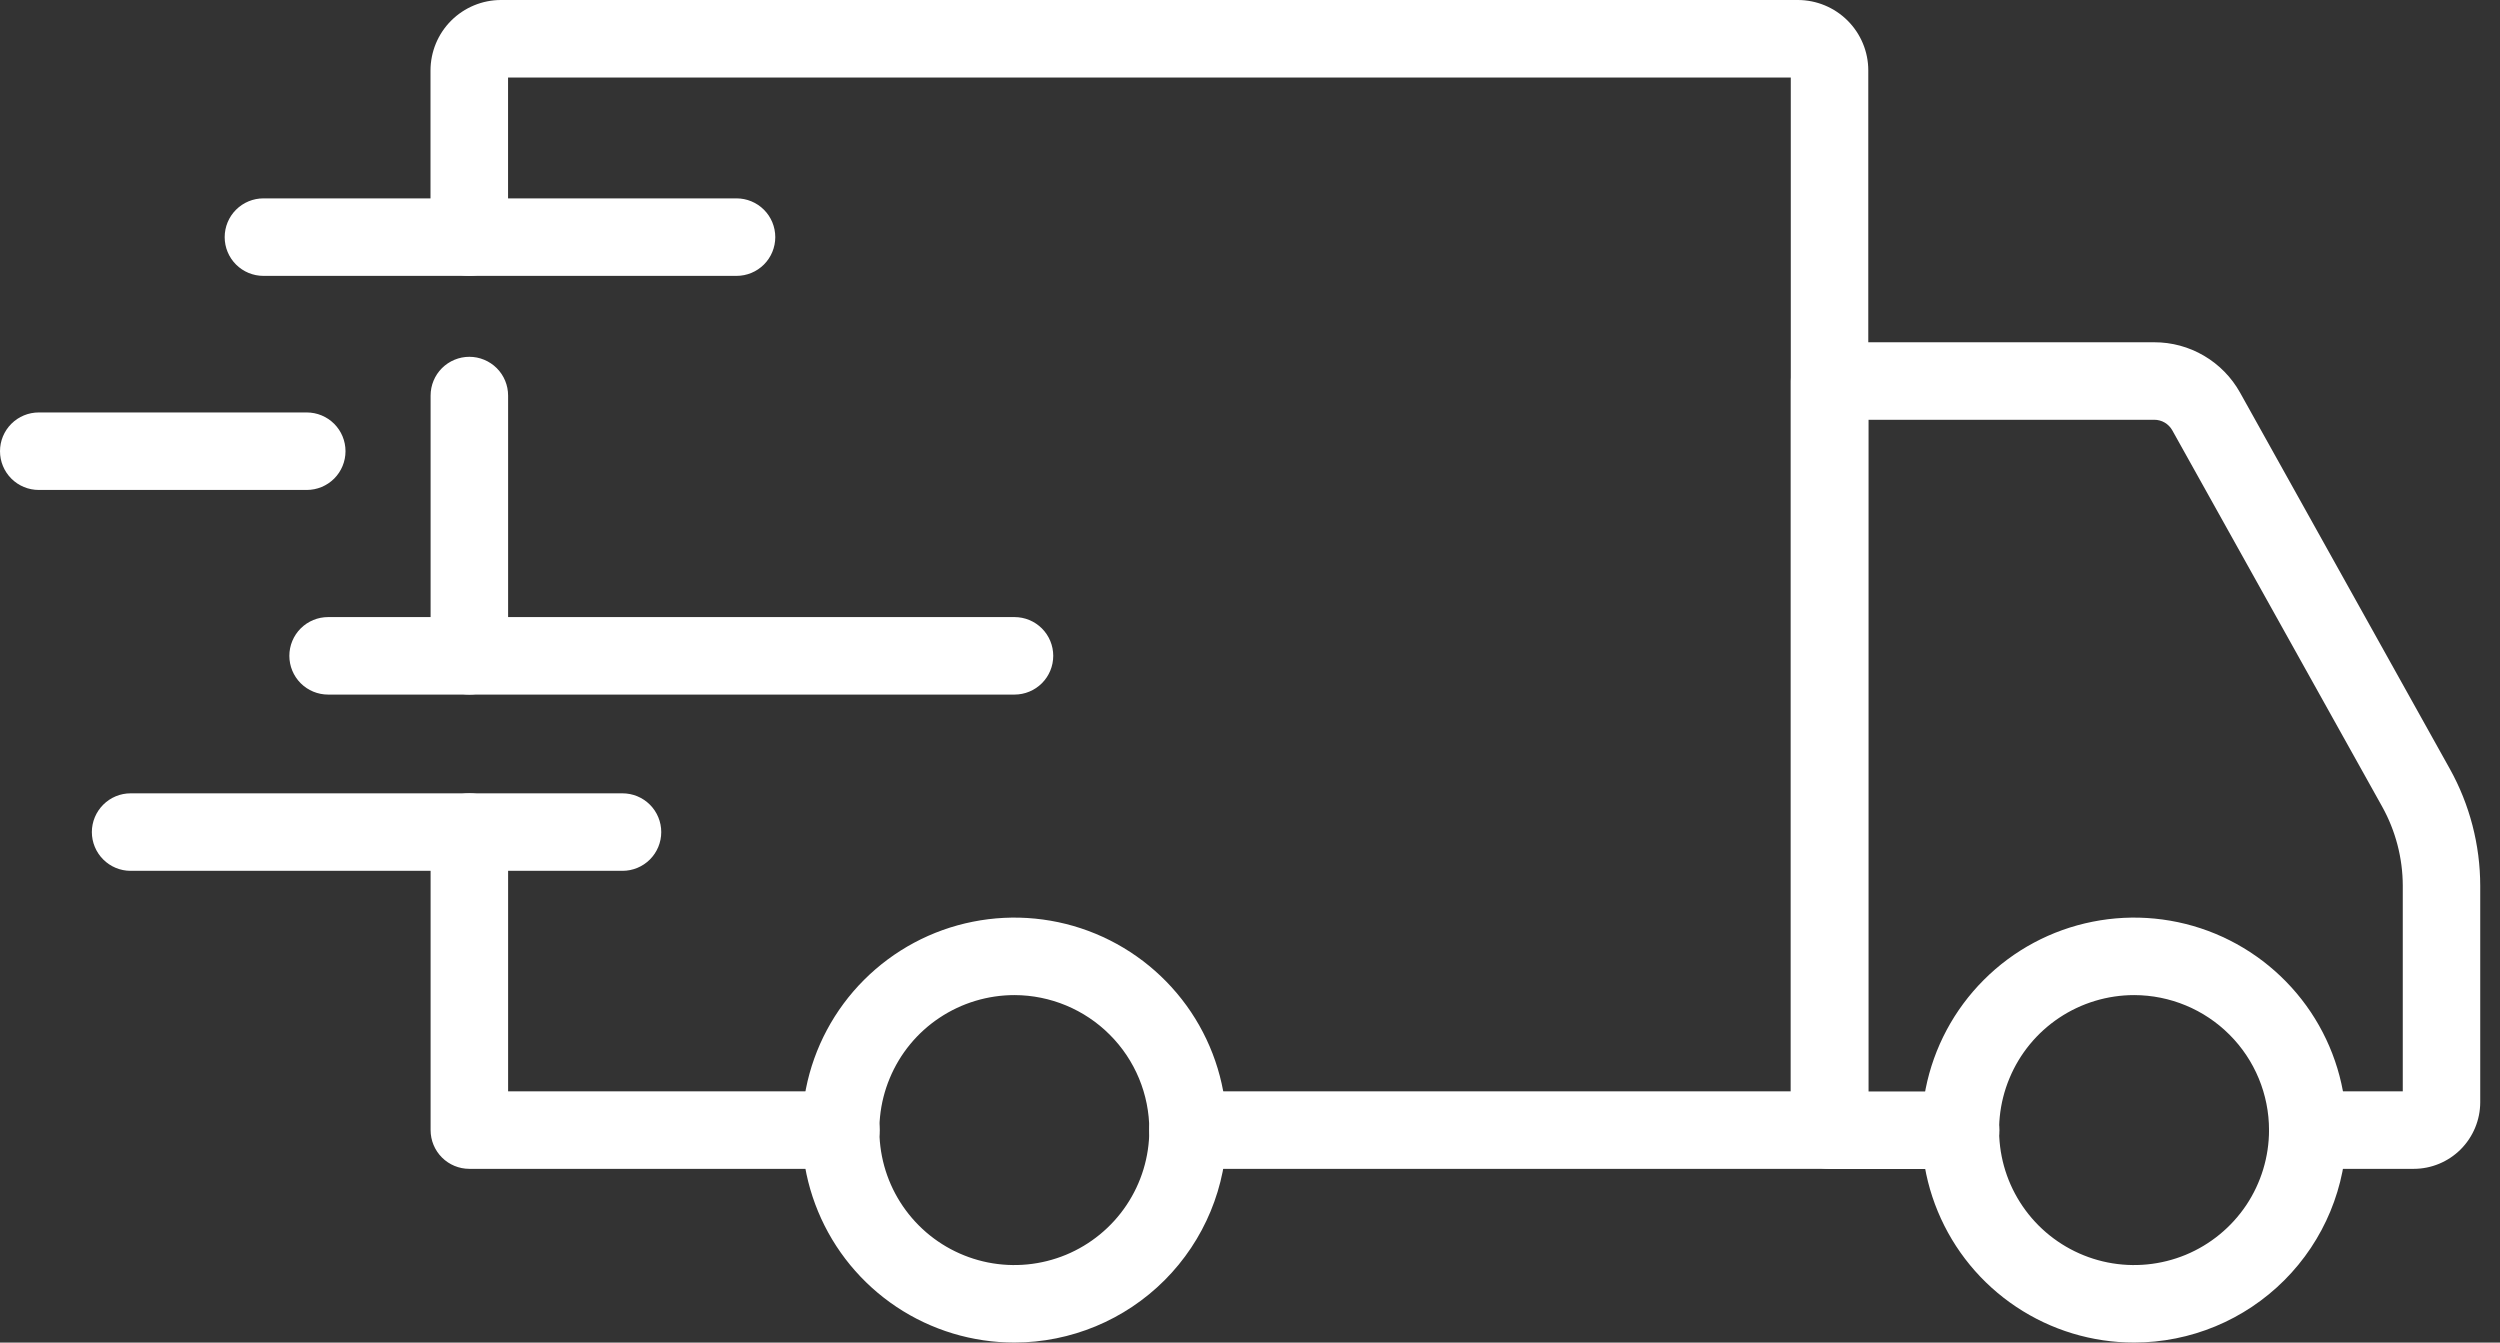
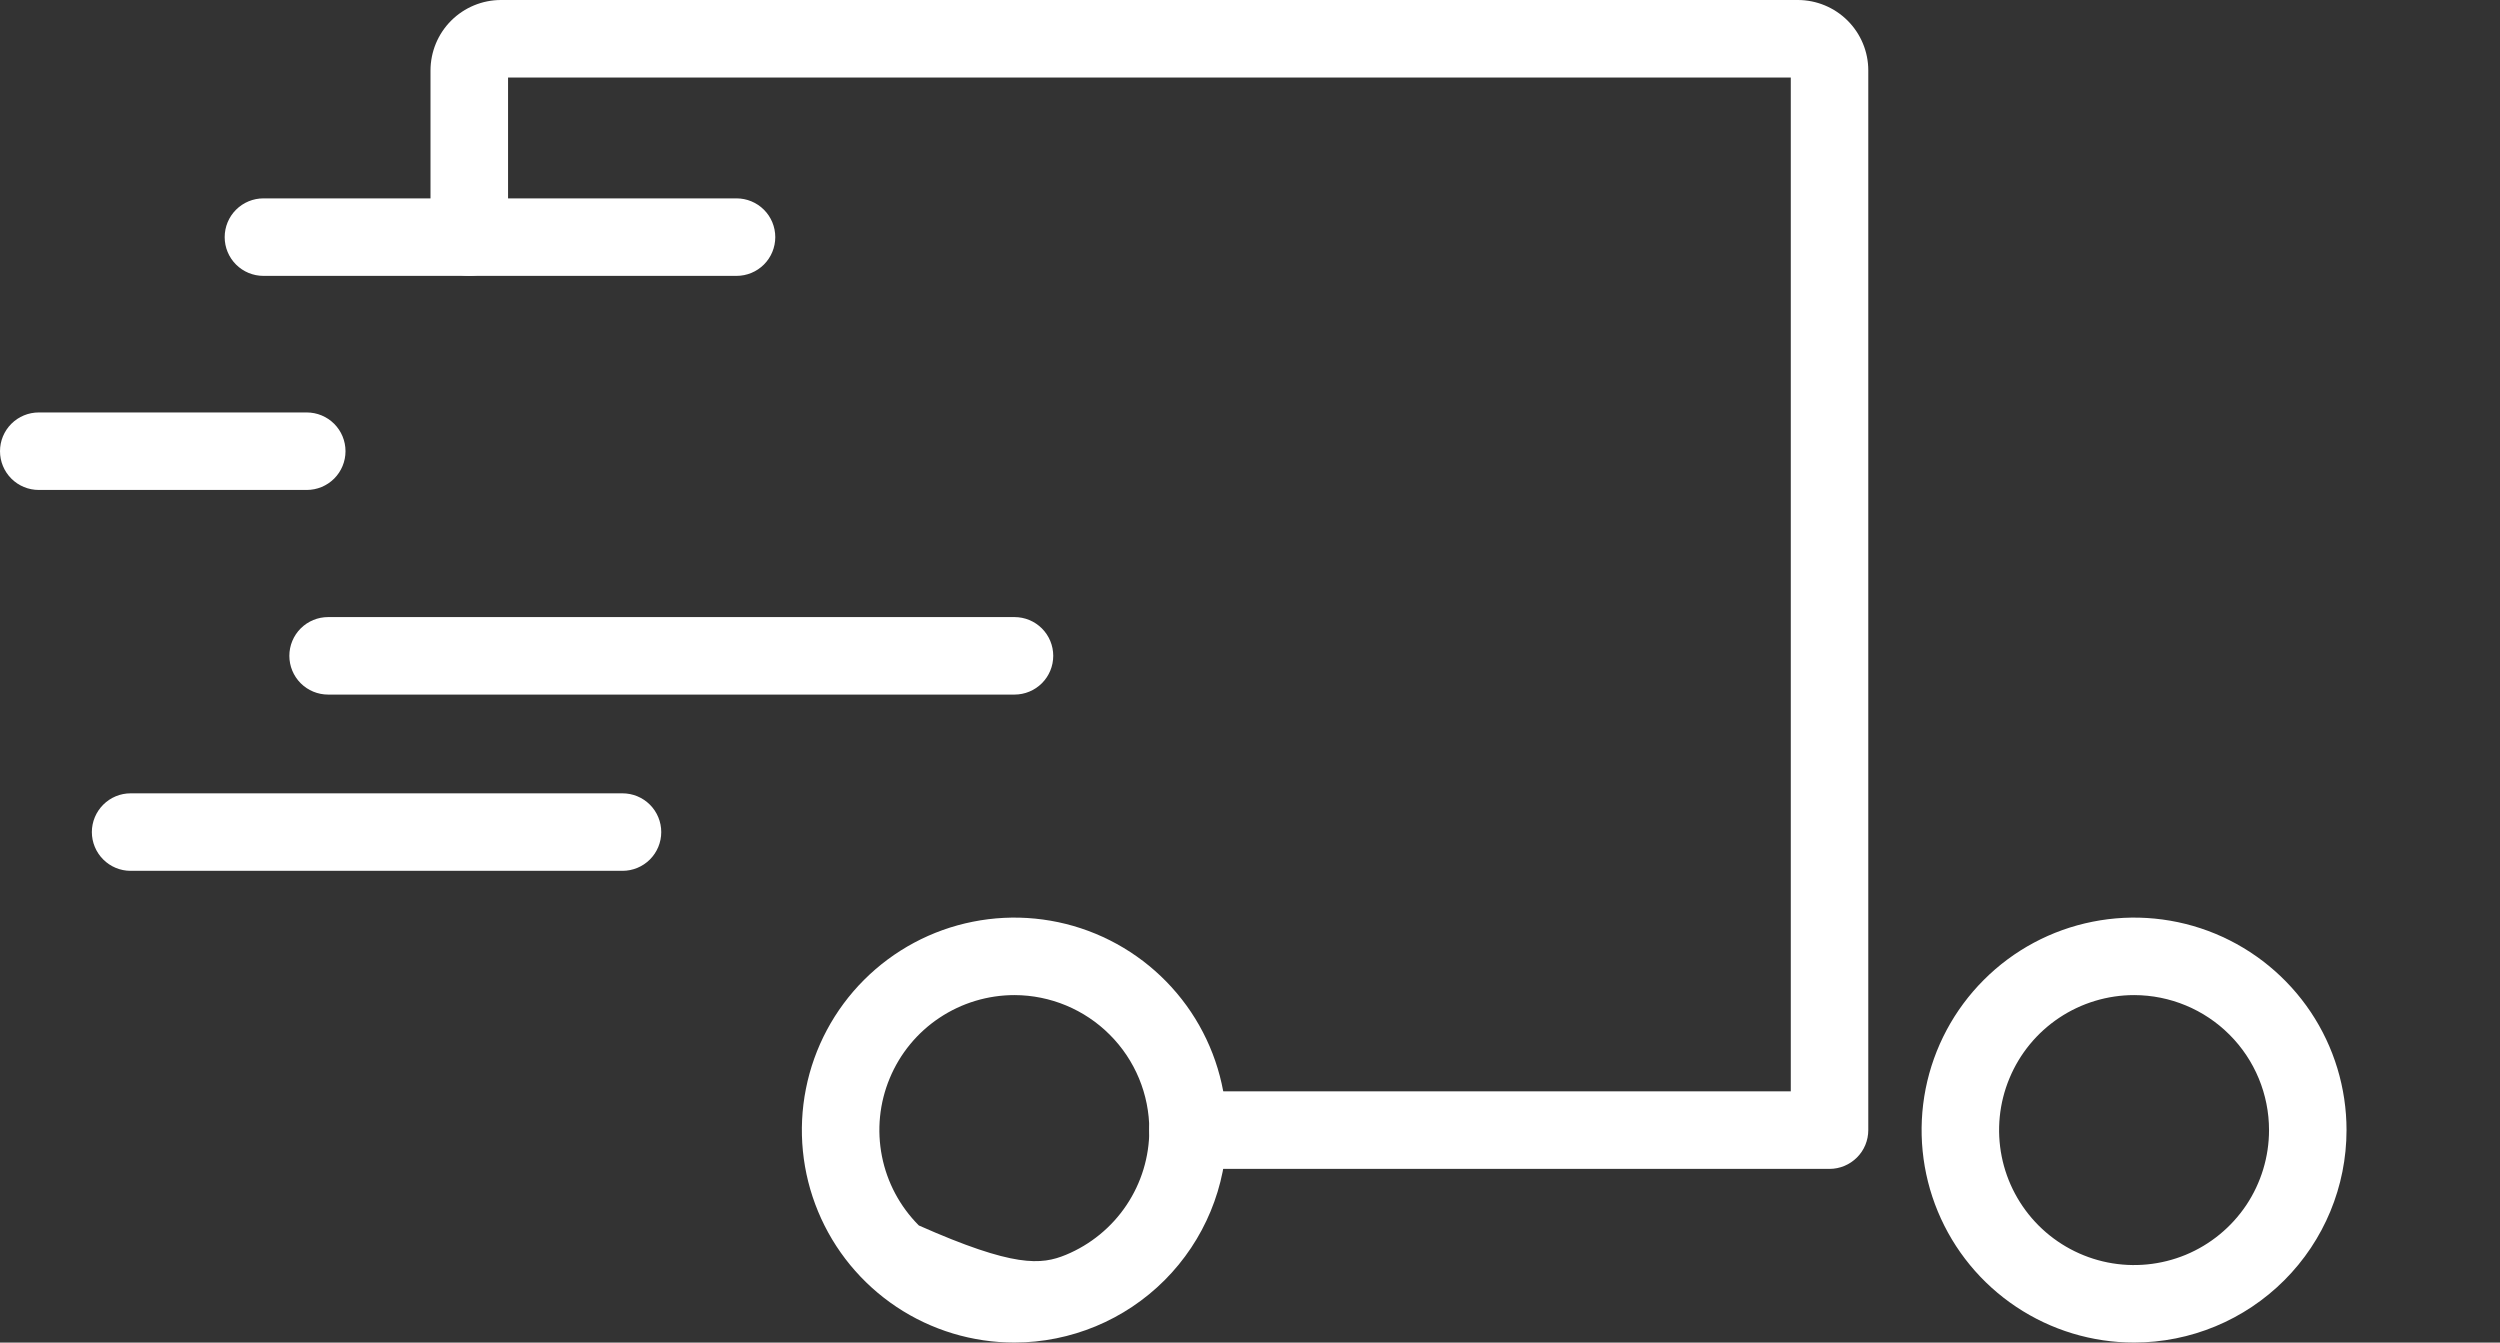
<svg xmlns="http://www.w3.org/2000/svg" fill="none" viewBox="0 0 54 29" height="29" width="54">
  <rect x="0" y="0" width="54" height="29" fill="#333333" stroke="none" />
-   <path fill="white" d="M46.099 28.999C45.191 29 44.304 28.731 43.549 28.227C42.794 27.724 42.205 27.007 41.857 26.168C41.509 25.33 41.418 24.407 41.594 23.517C41.771 22.626 42.208 21.808 42.85 21.166C43.491 20.523 44.309 20.086 45.199 19.909C46.09 19.731 47.013 19.822 47.852 20.169C48.69 20.517 49.407 21.105 49.912 21.86C50.416 22.614 50.685 23.502 50.685 24.41C50.685 25.626 50.202 26.793 49.342 27.653C48.482 28.514 47.316 28.998 46.099 28.999ZM46.099 21.494C45.523 21.494 44.959 21.664 44.479 21.984C43.999 22.304 43.625 22.759 43.404 23.292C43.182 23.825 43.124 24.411 43.236 24.977C43.348 25.542 43.626 26.062 44.033 26.47C44.441 26.878 44.96 27.156 45.526 27.269C46.092 27.382 46.678 27.324 47.211 27.104C47.744 26.883 48.199 26.509 48.52 26.03C48.84 25.55 49.011 24.986 49.011 24.41C49.011 23.637 48.704 22.896 48.158 22.35C47.612 21.803 46.872 21.496 46.099 21.494ZM21.914 28.999C21.006 29 20.119 28.732 19.363 28.228C18.608 27.724 18.019 27.008 17.671 26.169C17.323 25.331 17.231 24.408 17.408 23.517C17.584 22.627 18.021 21.808 18.663 21.166C19.305 20.524 20.122 20.086 21.013 19.909C21.903 19.731 22.826 19.822 23.665 20.169C24.504 20.517 25.221 21.105 25.726 21.86C26.23 22.614 26.499 23.502 26.499 24.41C26.498 25.626 26.015 26.792 25.156 27.652C24.296 28.513 23.13 28.997 21.914 28.999ZM21.914 21.494C21.337 21.494 20.773 21.664 20.293 21.984C19.813 22.303 19.439 22.758 19.218 23.291C18.996 23.824 18.938 24.41 19.05 24.976C19.162 25.542 19.439 26.061 19.847 26.47C20.254 26.878 20.774 27.156 21.339 27.269C21.905 27.382 22.491 27.324 23.024 27.104C23.557 26.883 24.013 26.509 24.333 26.03C24.654 25.55 24.825 24.987 24.825 24.41C24.825 23.637 24.518 22.897 23.972 22.351C23.427 21.804 22.686 21.496 21.914 21.494Z" />
-   <path fill="white" d="M52.136 25.247H49.847C49.625 25.247 49.412 25.159 49.255 25.002C49.098 24.845 49.01 24.632 49.01 24.41C49.01 24.188 49.098 23.975 49.255 23.818C49.412 23.661 49.625 23.573 49.847 23.573H51.9V19.134C51.899 18.534 51.745 17.944 51.453 17.42L46.922 9.296C46.883 9.226 46.826 9.168 46.758 9.128C46.69 9.088 46.611 9.067 46.532 9.067H40.357V23.576H42.35C42.572 23.576 42.785 23.664 42.942 23.821C43.099 23.978 43.187 24.191 43.187 24.413C43.187 24.635 43.099 24.848 42.942 25.005C42.785 25.162 42.572 25.25 42.35 25.25H39.52C39.298 25.25 39.085 25.162 38.928 25.005C38.771 24.848 38.682 24.635 38.682 24.413V8.23C38.682 8.008 38.771 7.795 38.928 7.638C39.085 7.481 39.298 7.393 39.52 7.393H46.532C46.91 7.392 47.281 7.493 47.606 7.684C47.932 7.875 48.201 8.15 48.385 8.48L52.915 16.605C53.346 17.378 53.572 18.249 53.573 19.134V23.811C53.572 24.191 53.42 24.556 53.151 24.826C52.882 25.095 52.517 25.247 52.136 25.247ZM18.164 25.247H10.138C9.916 25.247 9.703 25.159 9.546 25.002C9.389 24.845 9.301 24.632 9.301 24.41V17.972C9.301 17.75 9.389 17.537 9.546 17.38C9.703 17.223 9.916 17.135 10.138 17.135C10.36 17.135 10.573 17.223 10.73 17.38C10.887 17.537 10.975 17.75 10.975 17.972V23.573H18.164C18.386 23.573 18.599 23.661 18.756 23.818C18.913 23.975 19.001 24.188 19.001 24.41C19.001 24.632 18.913 24.845 18.756 25.002C18.599 25.159 18.386 25.247 18.164 25.247ZM10.138 15.002C9.916 15.002 9.703 14.914 9.546 14.757C9.389 14.6 9.301 14.387 9.301 14.165V8.544C9.301 8.322 9.389 8.109 9.546 7.952C9.703 7.796 9.916 7.707 10.138 7.707C10.36 7.707 10.573 7.796 10.73 7.952C10.887 8.109 10.975 8.322 10.975 8.544V14.168C10.974 14.39 10.886 14.602 10.729 14.758C10.572 14.915 10.359 15.002 10.138 15.002Z" />
+   <path fill="white" d="M46.099 28.999C45.191 29 44.304 28.731 43.549 28.227C42.794 27.724 42.205 27.007 41.857 26.168C41.509 25.33 41.418 24.407 41.594 23.517C41.771 22.626 42.208 21.808 42.85 21.166C43.491 20.523 44.309 20.086 45.199 19.909C46.09 19.731 47.013 19.822 47.852 20.169C48.69 20.517 49.407 21.105 49.912 21.86C50.416 22.614 50.685 23.502 50.685 24.41C50.685 25.626 50.202 26.793 49.342 27.653C48.482 28.514 47.316 28.998 46.099 28.999ZM46.099 21.494C45.523 21.494 44.959 21.664 44.479 21.984C43.999 22.304 43.625 22.759 43.404 23.292C43.182 23.825 43.124 24.411 43.236 24.977C43.348 25.542 43.626 26.062 44.033 26.47C44.441 26.878 44.96 27.156 45.526 27.269C46.092 27.382 46.678 27.324 47.211 27.104C47.744 26.883 48.199 26.509 48.52 26.03C48.84 25.55 49.011 24.986 49.011 24.41C49.011 23.637 48.704 22.896 48.158 22.35C47.612 21.803 46.872 21.496 46.099 21.494ZM21.914 28.999C21.006 29 20.119 28.732 19.363 28.228C18.608 27.724 18.019 27.008 17.671 26.169C17.323 25.331 17.231 24.408 17.408 23.517C17.584 22.627 18.021 21.808 18.663 21.166C19.305 20.524 20.122 20.086 21.013 19.909C21.903 19.731 22.826 19.822 23.665 20.169C24.504 20.517 25.221 21.105 25.726 21.86C26.23 22.614 26.499 23.502 26.499 24.41C26.498 25.626 26.015 26.792 25.156 27.652C24.296 28.513 23.13 28.997 21.914 28.999ZM21.914 21.494C21.337 21.494 20.773 21.664 20.293 21.984C19.813 22.303 19.439 22.758 19.218 23.291C18.996 23.824 18.938 24.41 19.05 24.976C19.162 25.542 19.439 26.061 19.847 26.47C21.905 27.382 22.491 27.324 23.024 27.104C23.557 26.883 24.013 26.509 24.333 26.03C24.654 25.55 24.825 24.987 24.825 24.41C24.825 23.637 24.518 22.897 23.972 22.351C23.427 21.804 22.686 21.496 21.914 21.494Z" />
  <path fill="white" d="M39.518 25.248H25.659C25.437 25.248 25.224 25.159 25.067 25.002C24.91 24.846 24.822 24.633 24.822 24.41C24.822 24.189 24.91 23.976 25.067 23.819C25.224 23.662 25.437 23.573 25.659 23.573H38.681V1.674H10.974V5.122C10.974 5.344 10.885 5.557 10.728 5.714C10.571 5.871 10.358 5.959 10.136 5.959C9.914 5.959 9.702 5.871 9.545 5.714C9.388 5.557 9.299 5.344 9.299 5.122V1.52C9.3 1.117 9.46 0.73 9.746 0.445C10.031 0.161 10.418 0 10.821 0H38.835C39.238 0.001 39.624 0.161 39.909 0.446C40.194 0.731 40.355 1.117 40.355 1.52V24.41C40.355 24.633 40.267 24.846 40.11 25.002C39.953 25.159 39.74 25.248 39.518 25.248ZM13.446 18.81H2.821C2.599 18.81 2.387 18.722 2.23 18.565C2.073 18.408 1.984 18.195 1.984 17.973C1.984 17.751 2.073 17.538 2.23 17.381C2.387 17.224 2.599 17.136 2.821 17.136H13.446C13.668 17.136 13.881 17.224 14.038 17.381C14.195 17.538 14.283 17.751 14.283 17.973C14.283 18.195 14.195 18.408 14.038 18.565C13.881 18.722 13.668 18.81 13.446 18.81Z" />
  <path fill="white" d="M21.913 15.003H7.087C6.865 15.003 6.652 14.915 6.495 14.758C6.338 14.601 6.25 14.388 6.25 14.166C6.25 13.944 6.338 13.731 6.495 13.574C6.652 13.417 6.865 13.329 7.087 13.329H21.913C22.135 13.329 22.348 13.417 22.505 13.574C22.662 13.731 22.75 13.944 22.75 14.166C22.75 14.388 22.662 14.601 22.505 14.758C22.348 14.915 22.135 15.003 21.913 15.003ZM6.626 10.583H0.837C0.615 10.583 0.402 10.495 0.245 10.338C0.088 10.181 0 9.968 0 9.746C0 9.524 0.088 9.311 0.245 9.154C0.402 8.997 0.615 8.909 0.837 8.909H6.626C6.848 8.909 7.061 8.997 7.218 9.154C7.375 9.311 7.463 9.524 7.463 9.746C7.463 9.968 7.375 10.181 7.218 10.338C7.061 10.495 6.848 10.583 6.626 10.583ZM15.909 5.959H5.69C5.468 5.959 5.255 5.871 5.098 5.714C4.941 5.557 4.853 5.344 4.853 5.122C4.853 4.9 4.941 4.687 5.098 4.53C5.255 4.373 5.468 4.285 5.69 4.285H15.909C16.131 4.285 16.344 4.373 16.501 4.53C16.658 4.687 16.746 4.9 16.746 5.122C16.746 5.344 16.658 5.557 16.501 5.714C16.344 5.871 16.131 5.959 15.909 5.959Z" />
</svg>